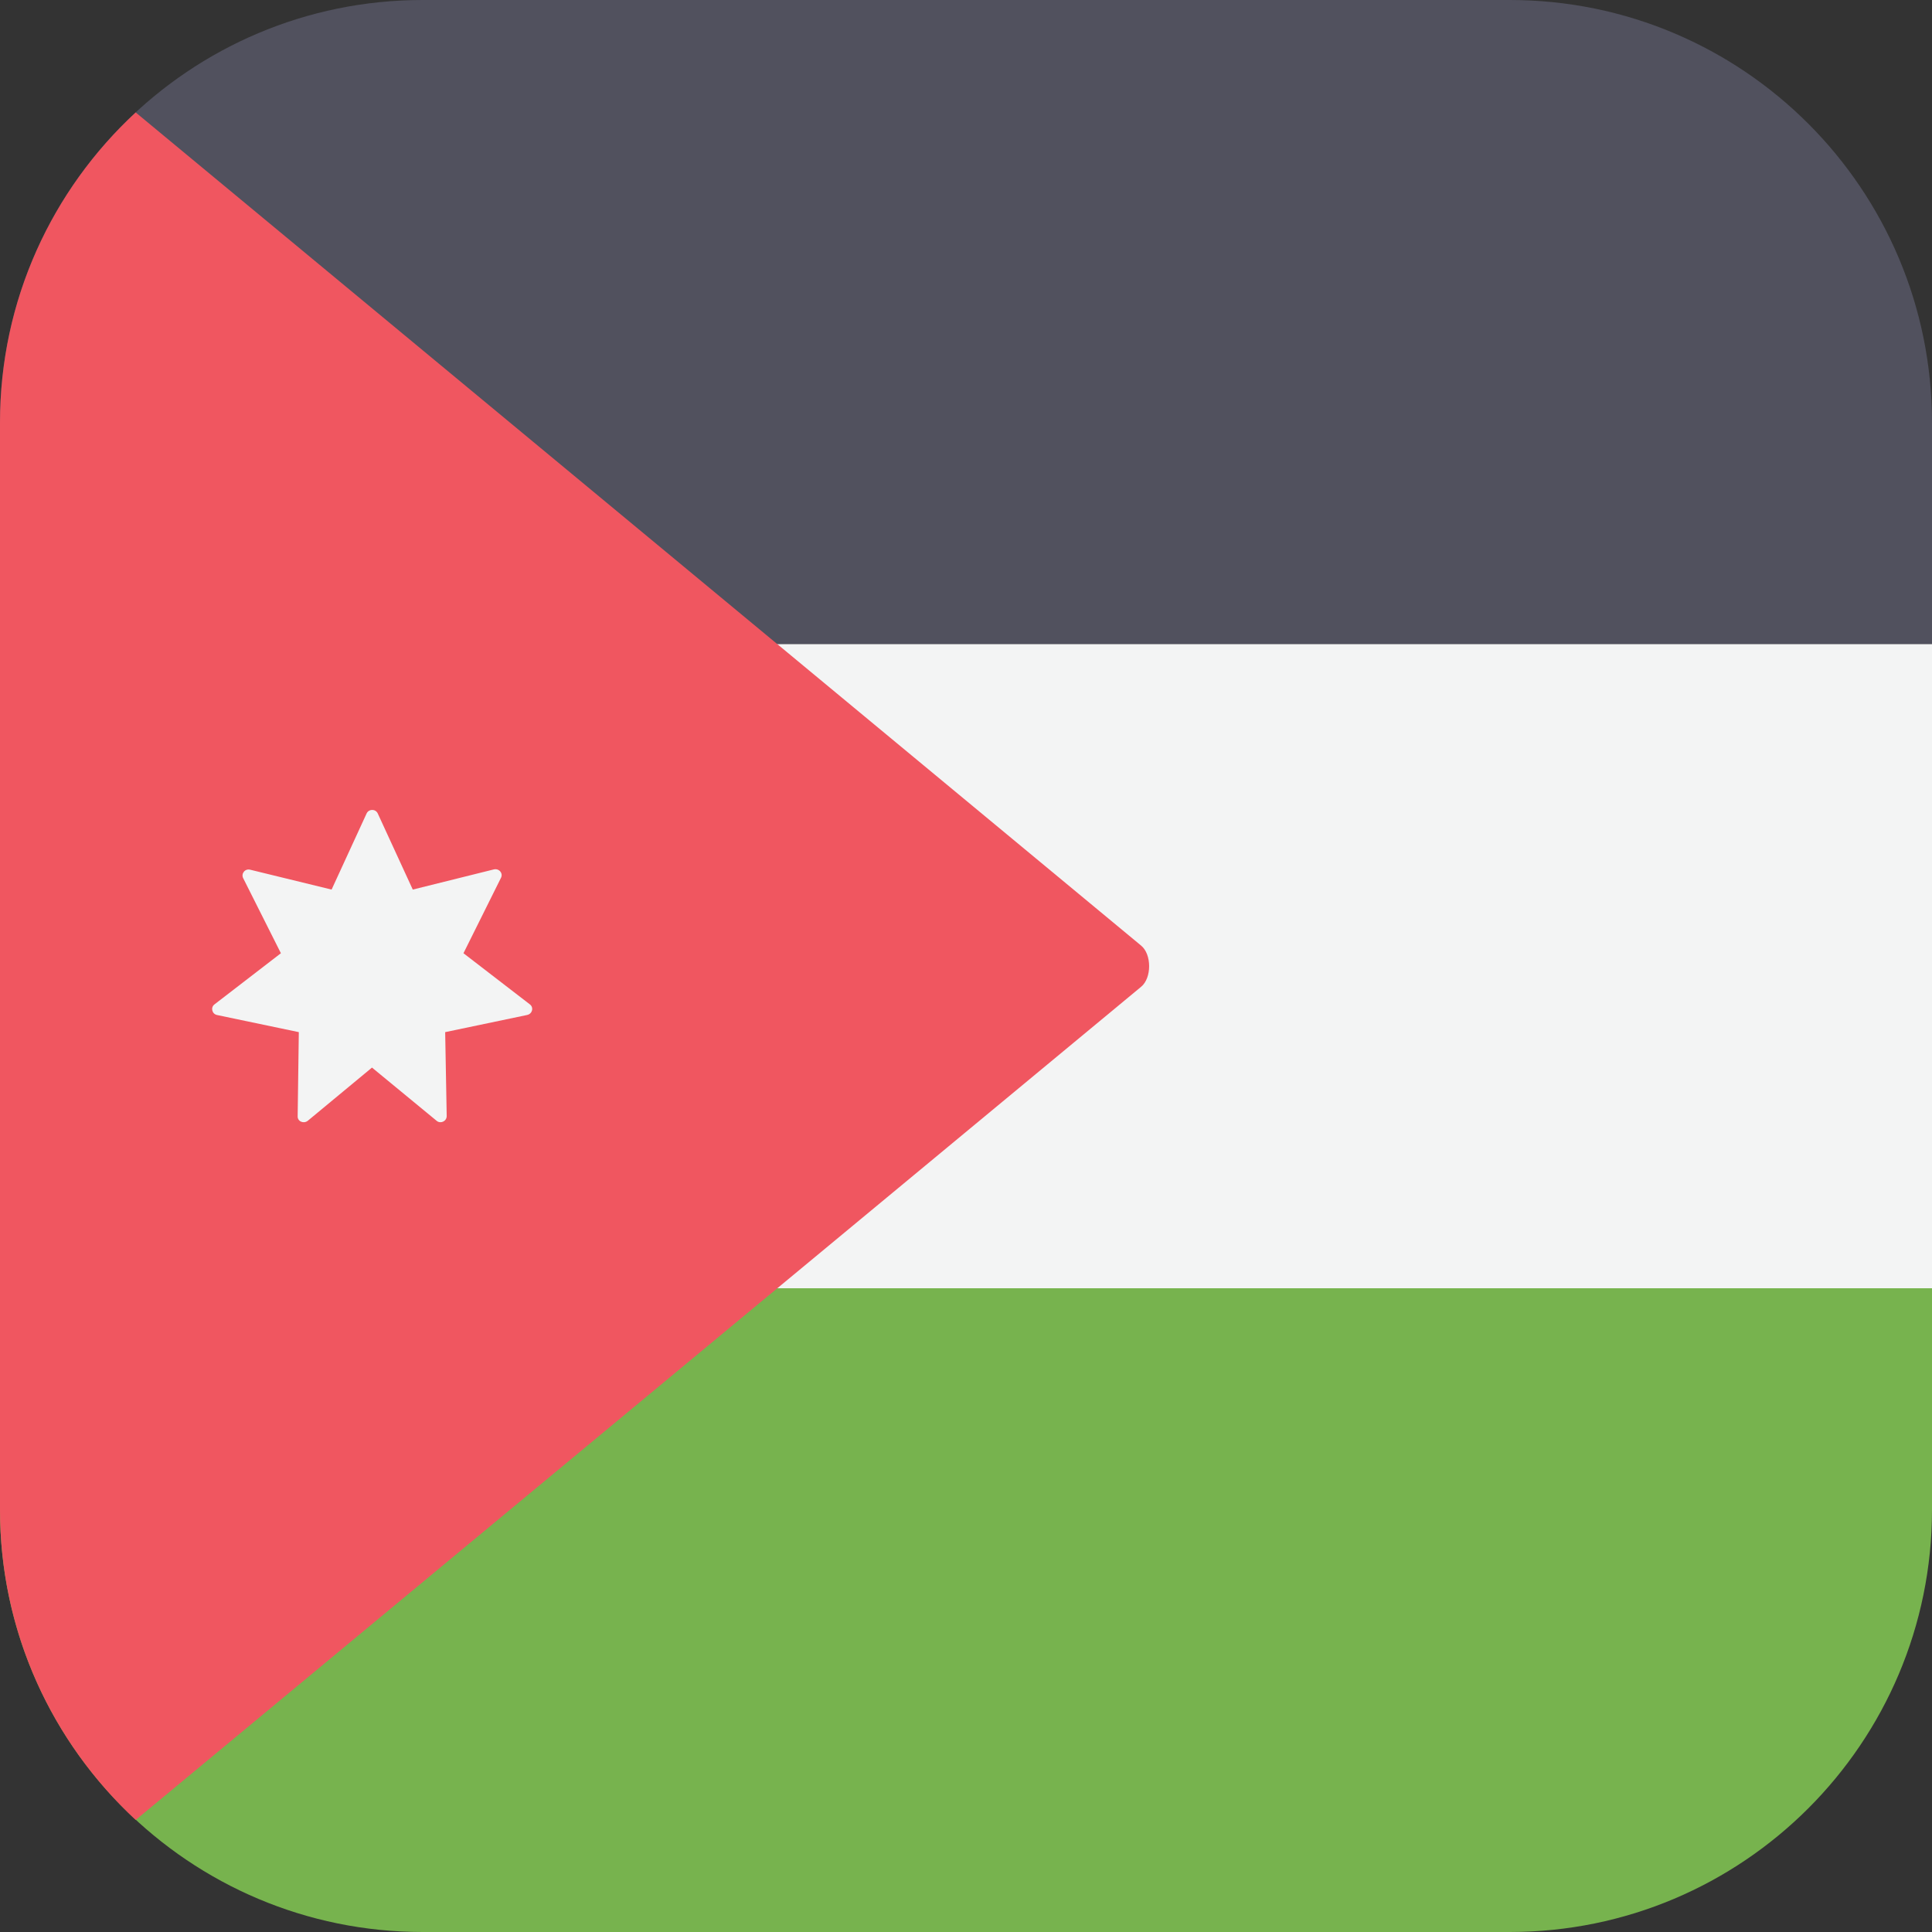
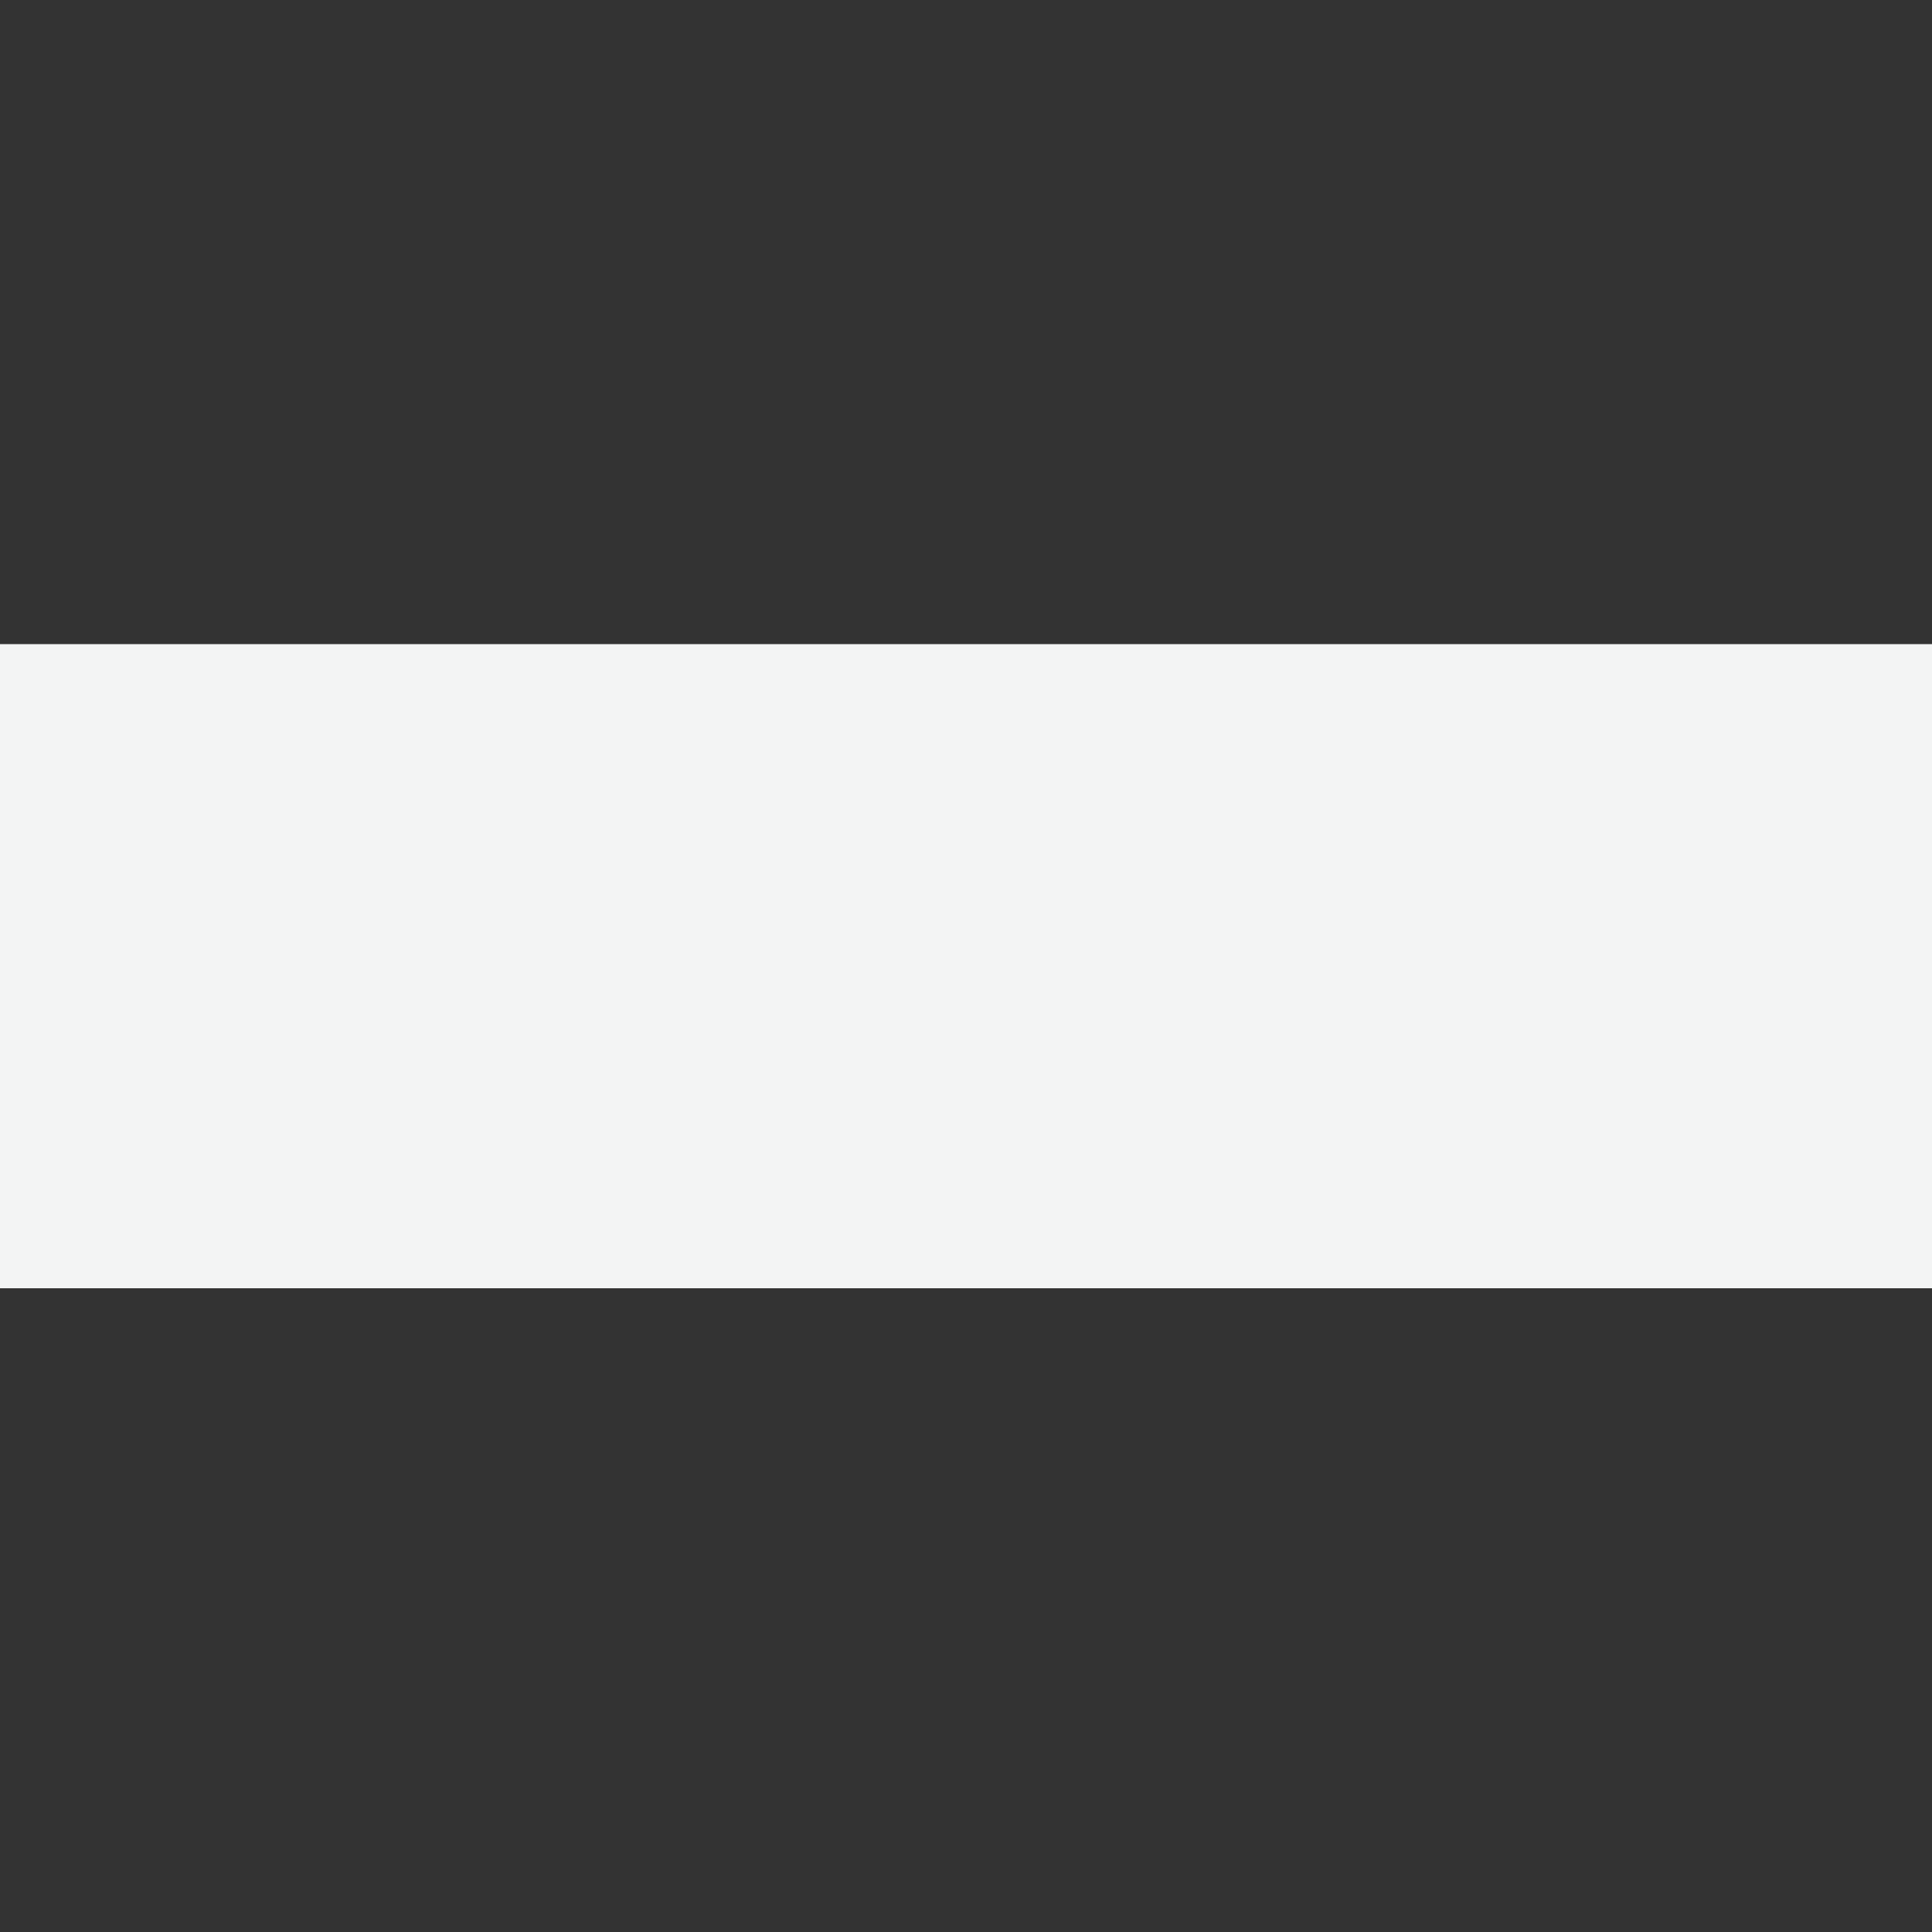
<svg xmlns="http://www.w3.org/2000/svg" xml:space="preserve" width="334px" height="334px" version="1.1" style="shape-rendering:geometricPrecision; text-rendering:geometricPrecision; image-rendering:optimizeQuality; fill-rule:evenodd; clip-rule:evenodd" viewBox="0 0 50.69 50.69">
  <rect x="0" y="0" width="50.69" height="50.69" fill="#333333" stroke="none" />
  <defs>
    <style type="text/css">
   
    .fil3 {fill:#F05660;fill-rule:nonzero}
    .fil2 {fill:#F3F4F4;fill-rule:nonzero}
    .fil1 {fill:#77B34E;fill-rule:nonzero}
    .fil0 {fill:#51515E;fill-rule:nonzero}
   
  </style>
  </defs>
  <g id="Layer_x0020_1">
    <g id="_2528854549392">
-       <path class="fil0" d="M39.61 0l-28.52 0c-6.12,0 -11.09,4.96 -11.09,11.09l0 5.81 50.69 0 0 -5.81c0,-6.13 -4.96,-11.09 -11.08,-11.09z" />
-       <path class="fil1" d="M0 39.61c0,6.12 4.97,11.08 11.09,11.08l28.52 0c6.12,0 11.08,-4.96 11.08,-11.08l0 -5.81 -50.69 0 0 5.81z" />
      <polygon class="fil2" points="0,33.8 50.69,33.8 50.69,16.9 0,16.9 " />
-       <path class="fil3" d="M29.94 24.81l-26.38 -21.86c-2.19,2.03 -3.56,4.92 -3.56,8.14l0 28.52c0,3.21 1.37,6.11 3.56,8.14l26.38 -21.86c0.28,-0.23 0.28,-0.85 0,-1.08z" />
-       <path class="fil2" d="M9.91 21.34l0.92 2 2.13 -0.53c0.14,-0.03 0.25,0.11 0.18,0.23l-0.98 1.97 1.74 1.34c0.11,0.08 0.07,0.25 -0.07,0.28l-2.15 0.45 0.04 2.2c0,0.14 -0.16,0.21 -0.26,0.13l-1.7 -1.4 -1.69 1.4c-0.11,0.08 -0.27,0.01 -0.26,-0.13l0.03 -2.2 -2.15 -0.45c-0.13,-0.03 -0.17,-0.2 -0.06,-0.28l1.74 -1.34 -0.99 -1.97c-0.06,-0.12 0.05,-0.26 0.19,-0.22l2.13 0.52 0.92 -2c0.06,-0.12 0.23,-0.12 0.29,0z" />
    </g>
  </g>
</svg>